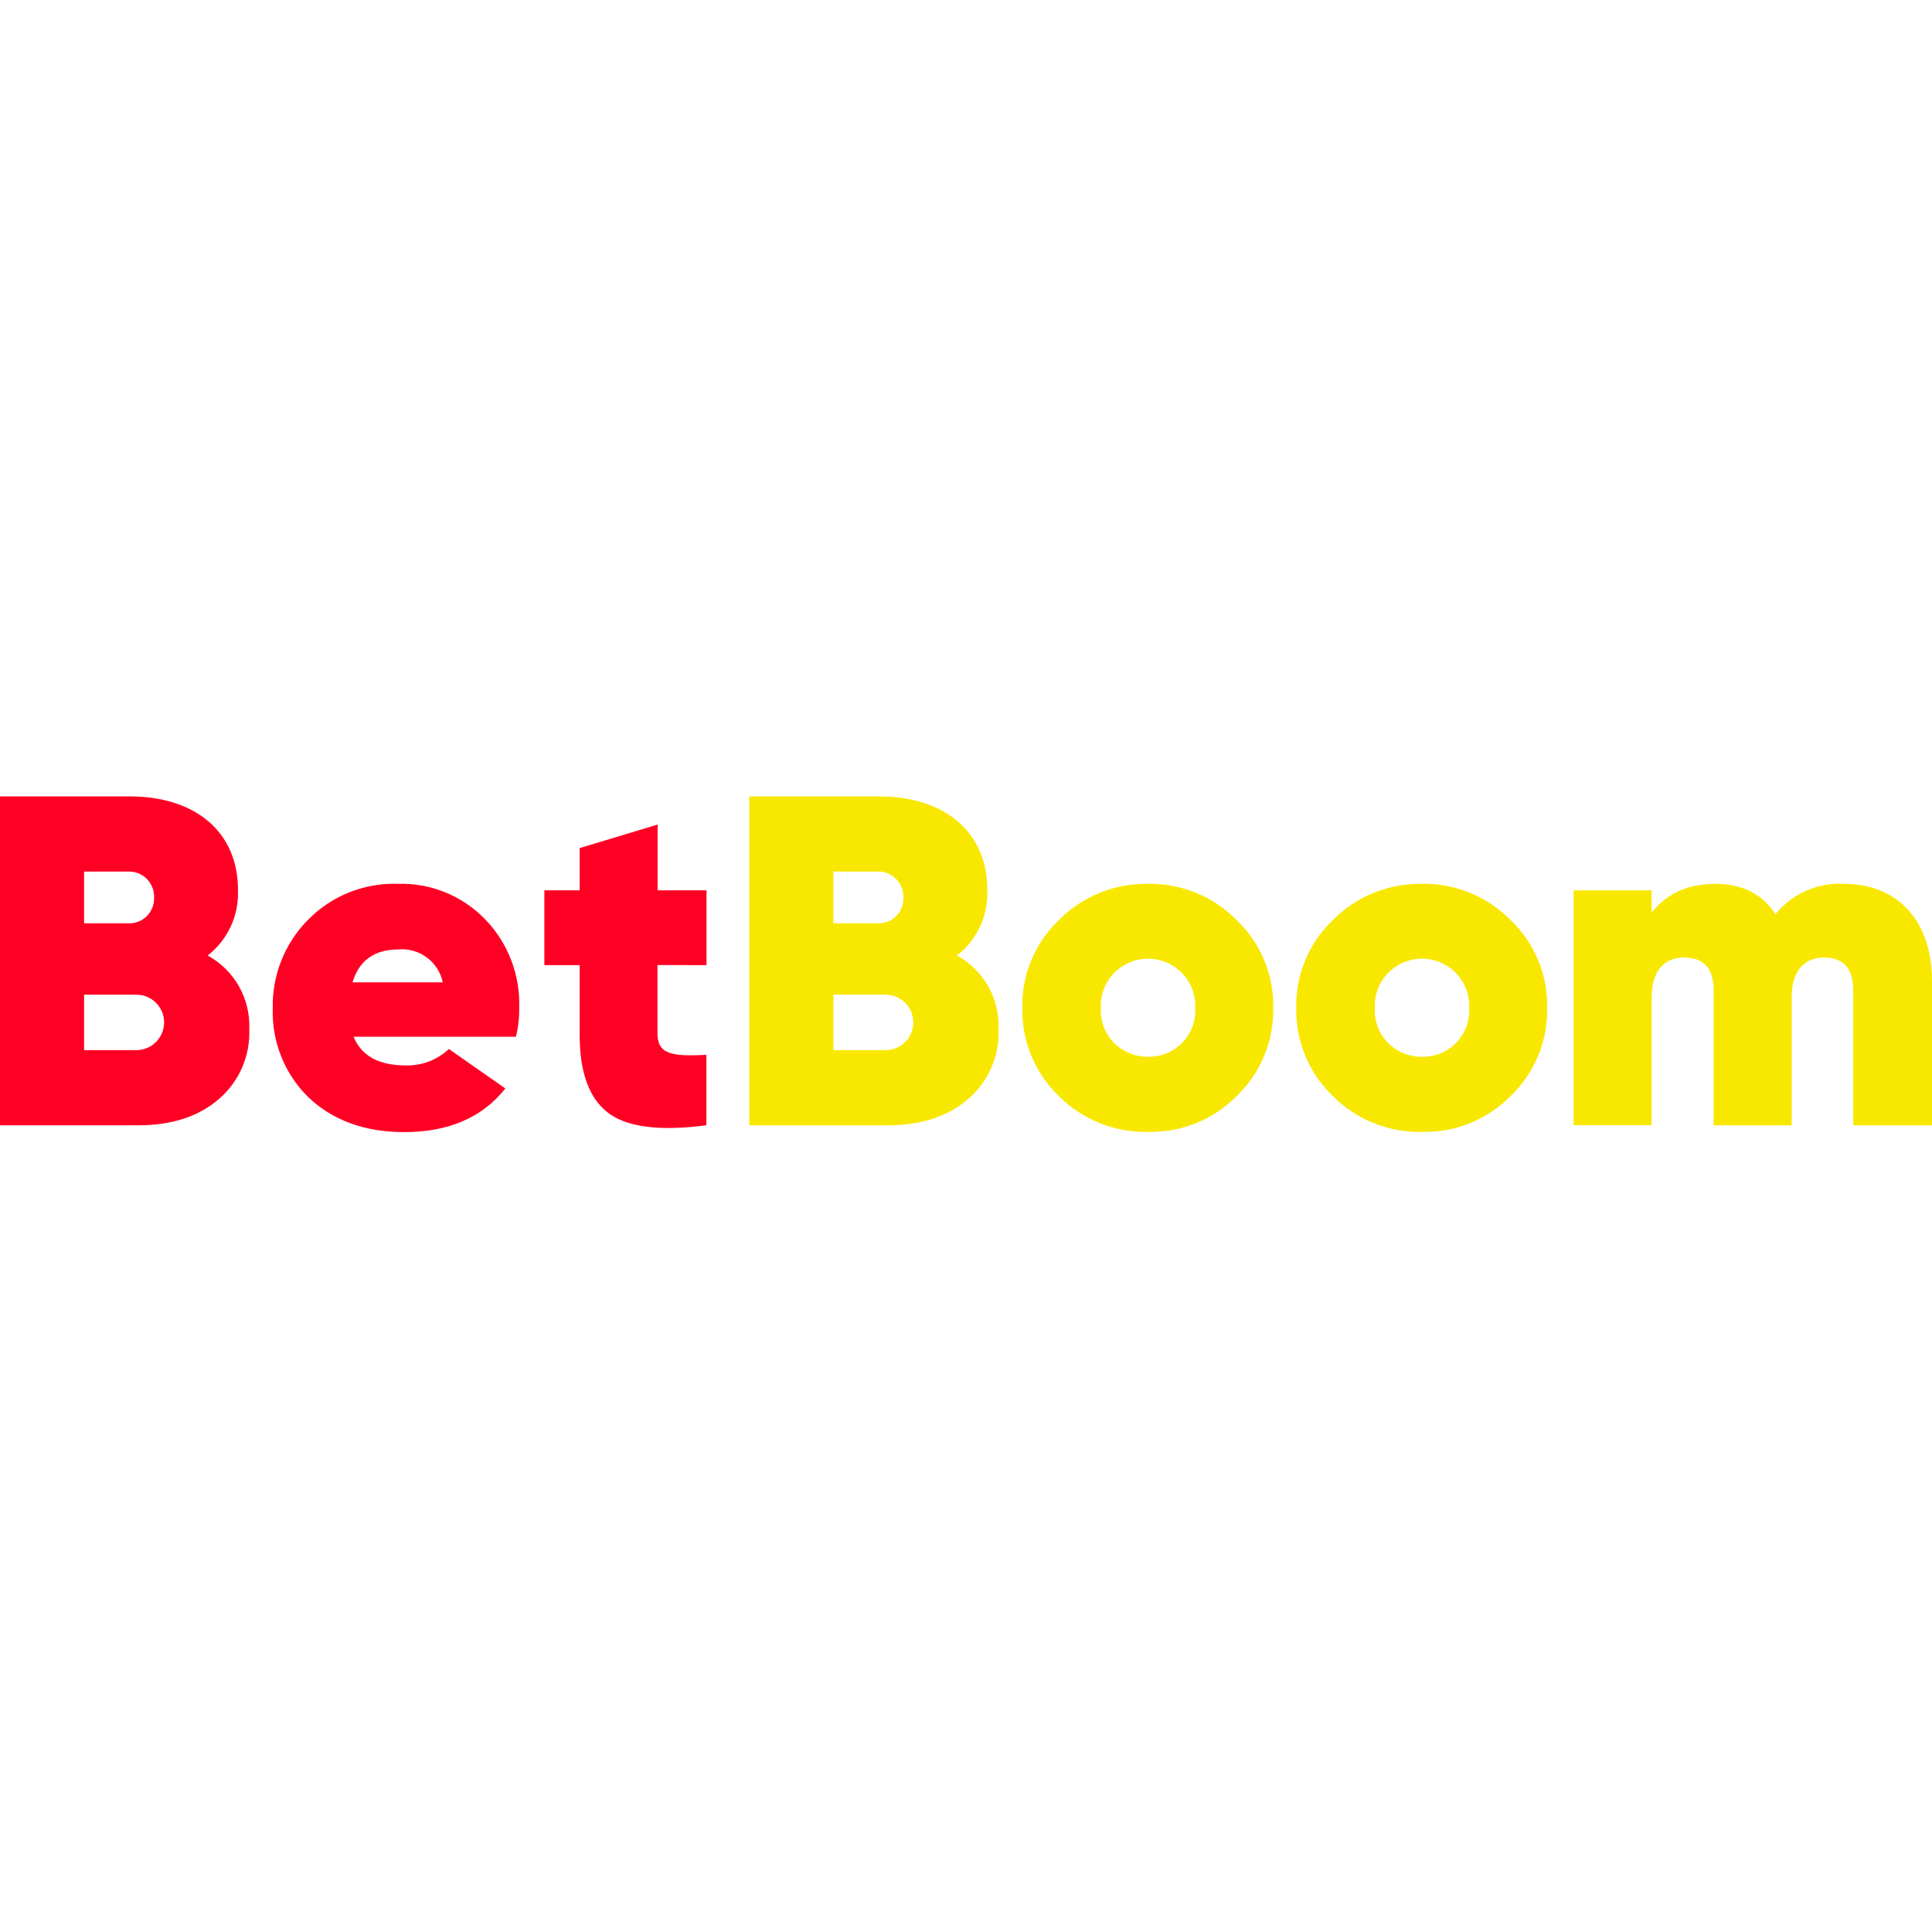
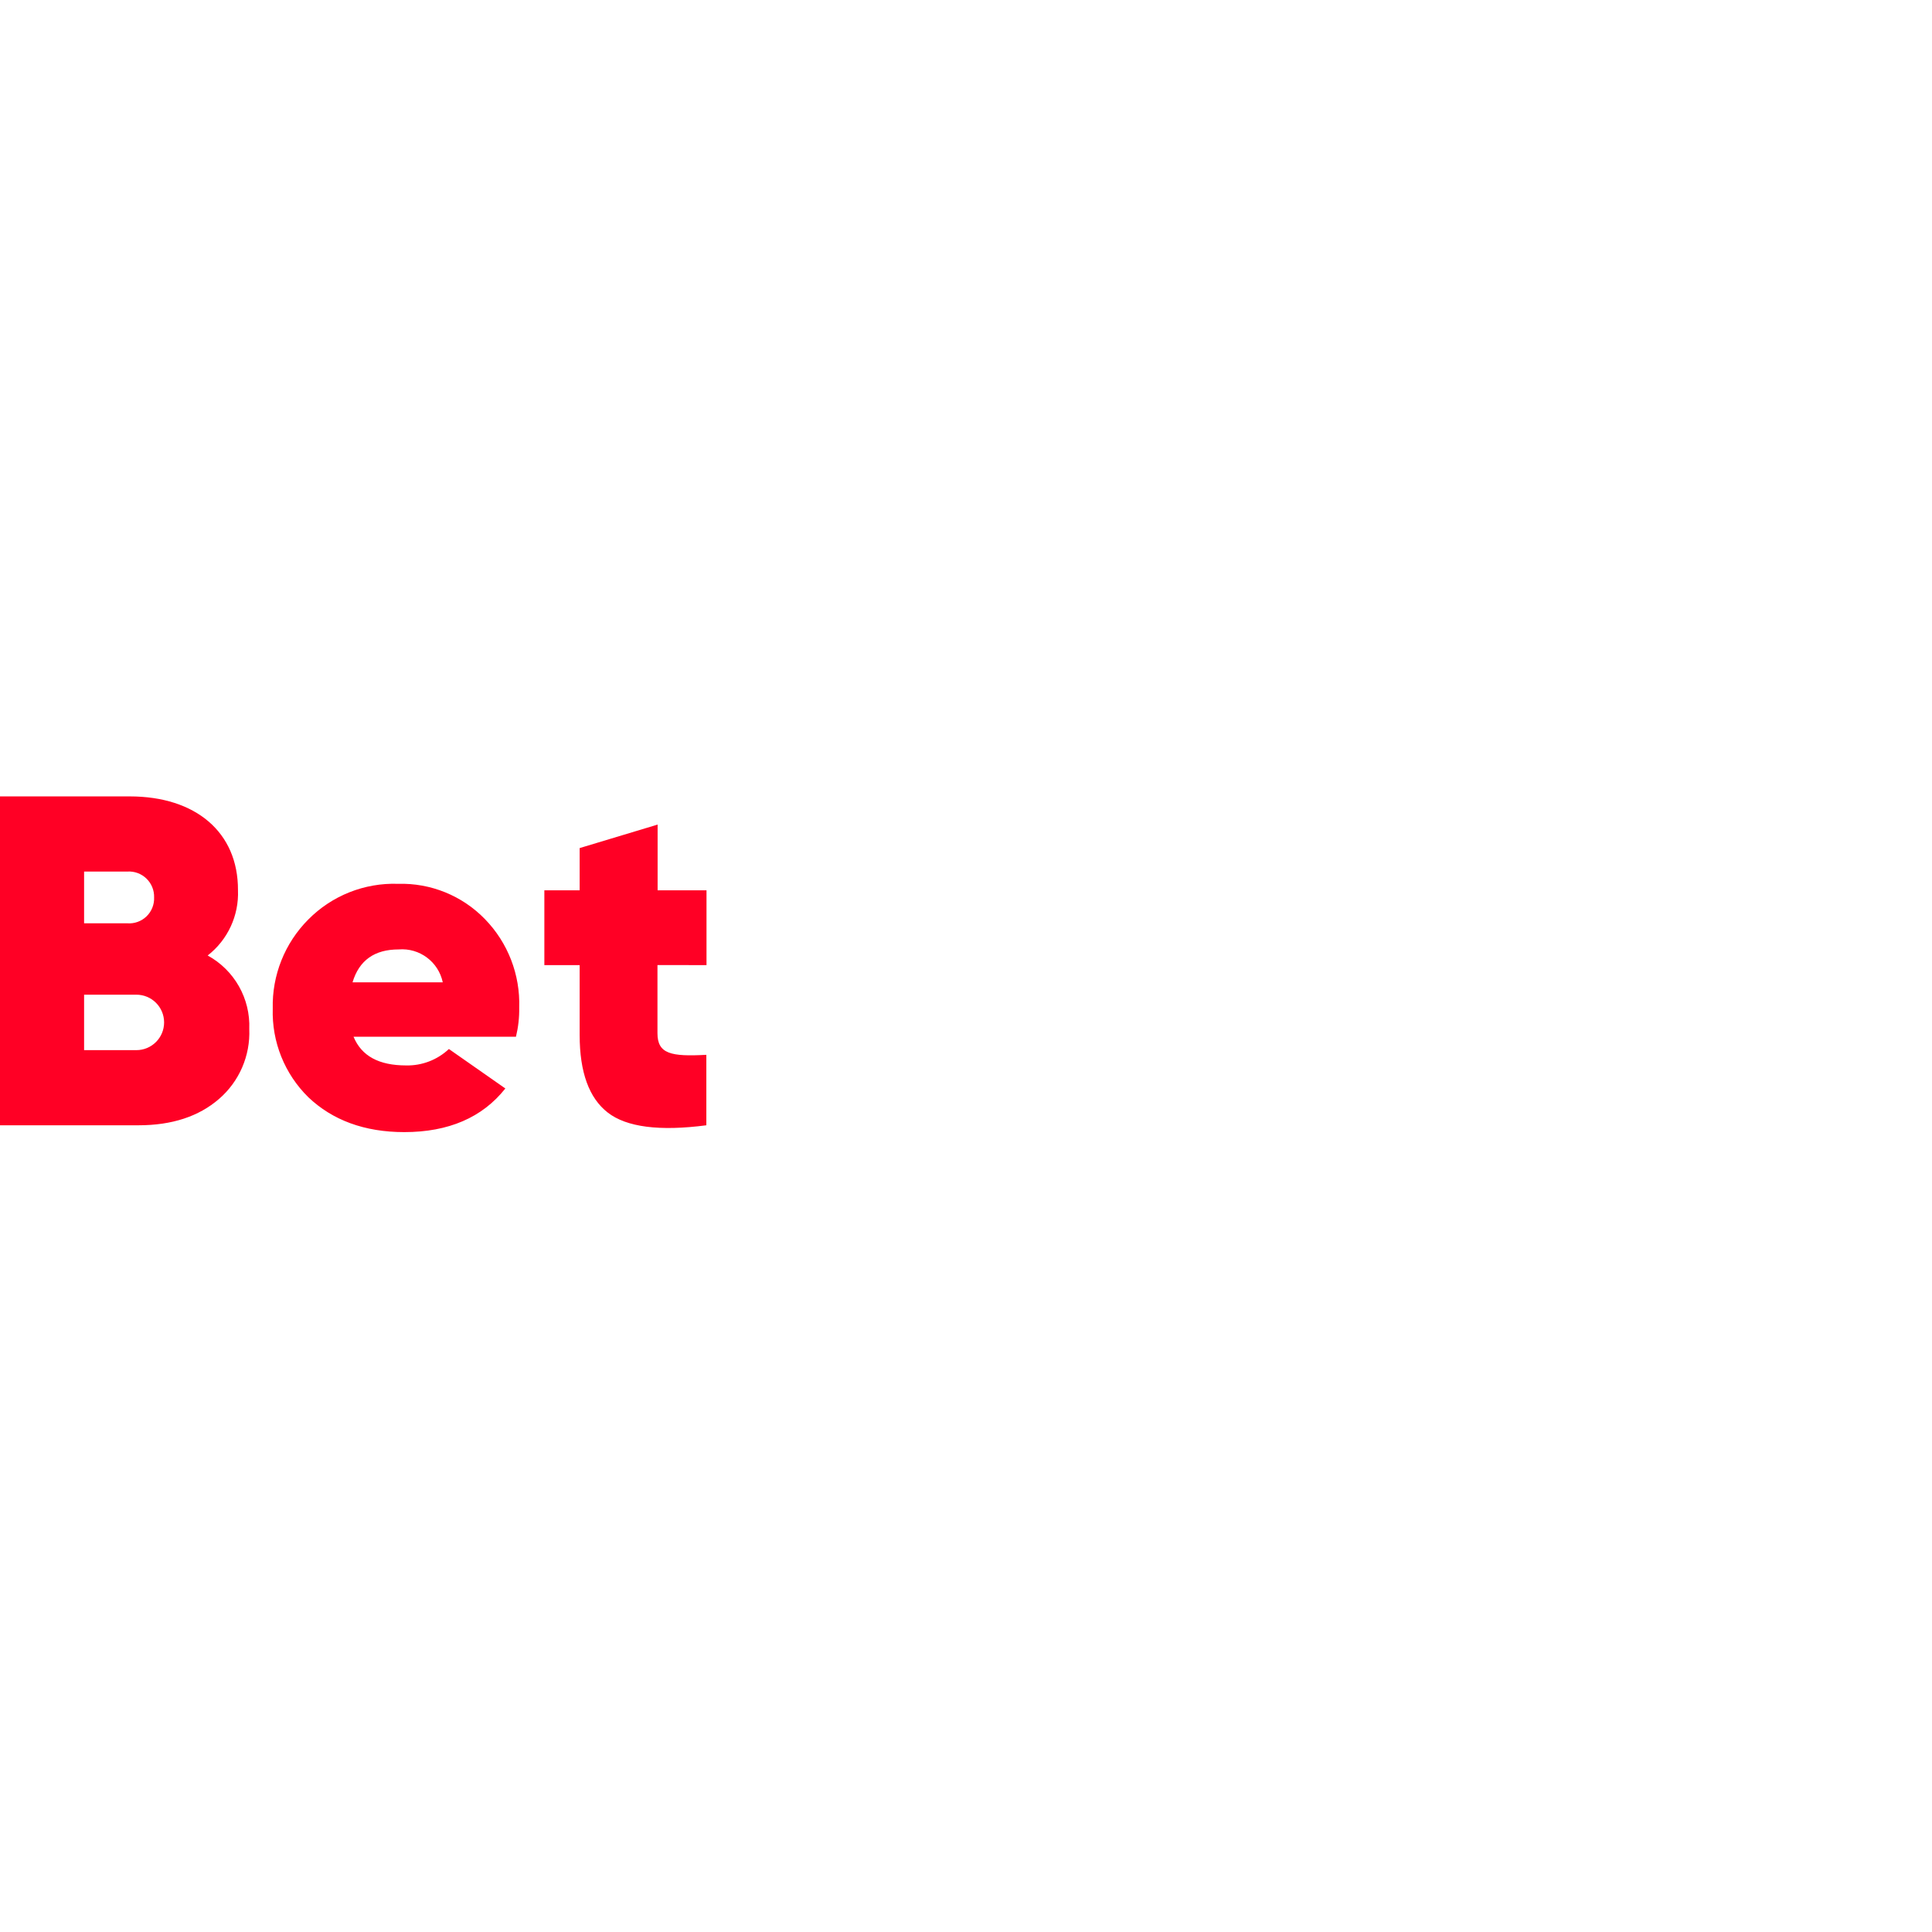
<svg xmlns="http://www.w3.org/2000/svg" viewBox="0 0 131 23" width="180" height="180">
  <g fill="none">
    <path fill="#FF0025" d="M14.081 10.788c1.36-1.058 2.125-2.707 2.055-4.428C16.152 2.42 13.254 0 8.795 0H0v22.3h9.401c2.26 0 4.08-.6 5.446-1.782 1.375-1.185 2.132-2.933 2.055-4.747.083-2.062-1.01-3.993-2.82-4.983zM5.702 5.096h2.934c.479-.03.948.142 1.293.476.345.333.534.796.52 1.276.02.482-.166.95-.512 1.285-.347.336-.82.508-1.301.472H5.702V5.096zm3.545 12.109H5.702v-3.76h3.545c1.038 0 1.88.841 1.88 1.88 0 1.038-.842 1.88-1.88 1.88zM26.986 5.928c-2.276-.077-4.481.8-6.083 2.42-1.593 1.599-2.464 3.78-2.409 6.036-.071 2.257.806 4.441 2.42 6.021 1.623 1.541 3.791 2.358 6.498 2.358 2.995 0 5.292-.986 6.853-2.959l-3.827-2.676c-.783.736-1.823 1.136-2.897 1.114-1.85 0-3.026-.637-3.57-1.947h11.014c.157-.645.231-1.308.22-1.972.074-2.235-.766-4.404-2.327-6.006-1.541-1.588-3.68-2.455-5.892-2.389zm-3.082 6.679c.447-1.495 1.495-2.23 3.123-2.23 1.418-.118 2.702.838 2.995 2.23h-6.118zM47.905 11.44V6.37H44.59V1.911l-5.286 1.593V6.37h-2.394v5.07h2.394v4.747c0 2.518.637 4.27 1.911 5.256 1.274.986 3.5 1.272 6.679.858v-4.778c-2.39.129-3.314-.061-3.314-1.464v-4.623l3.324.005z" />
-     <path fill="#F8E800" d="M64.889 10.788c1.36-1.058 2.124-2.707 2.055-4.428C66.959 2.42 64.062 0 59.592 0h-8.785v22.3h9.396c2.266 0 4.08-.6 5.451-1.782 1.373-1.186 2.13-2.934 2.055-4.747.083-2.062-1.01-3.993-2.82-4.983zm-8.38-5.692h2.929c.48-.03.95.142 1.295.475.346.334.536.797.524 1.277.02.483-.167.951-.515 1.287-.347.336-.822.507-1.304.47H56.51V5.096zm3.535 12.109H56.51v-3.76h3.534c1.039 0 1.88.841 1.88 1.88 0 1.038-.841 1.88-1.88 1.88zM77.824 5.928c-2.256-.036-4.43.85-6.02 2.45-1.63 1.55-2.532 3.713-2.487 5.96-.045 2.257.856 4.429 2.486 5.99 1.594 1.594 3.768 2.468 6.021 2.42 2.255.06 4.434-.817 6.021-2.42 1.63-1.561 2.532-3.733 2.487-5.99.045-2.247-.857-4.41-2.487-5.96-1.585-1.609-3.762-2.495-6.02-2.45zm0 11.724c-.87.01-1.707-.34-2.31-.967-.604-.628-.92-1.477-.875-2.347-.047-1.175.553-2.281 1.564-2.883 1.01-.601 2.269-.601 3.279 0 1.01.602 1.61 1.708 1.563 2.883.05.877-.27 1.734-.883 2.364-.612.63-1.46.974-2.338.95zM96.4 5.928c-2.256-.035-4.43.85-6.02 2.45-1.63 1.55-2.532 3.713-2.487 5.96-.045 2.257.857 4.429 2.487 5.99 1.594 1.593 3.768 2.466 6.02 2.42 2.256.06 4.435-.817 6.021-2.42 1.63-1.561 2.532-3.733 2.487-5.99.045-2.247-.857-4.41-2.487-5.96-1.585-1.609-3.762-2.495-6.02-2.45zm0 11.724c-.87.01-1.707-.34-2.31-.967-.603-.628-.92-1.477-.875-2.347-.047-1.175.553-2.281 1.564-2.883 1.01-.601 2.269-.601 3.28 0 1.01.602 1.61 1.708 1.563 2.883.049.877-.271 1.734-.884 2.364-.612.63-1.46.974-2.337.95zM125.01 5.928c-1.78-.09-3.498.673-4.624 2.055-.893-1.371-2.265-2.055-4.079-2.055-1.813 0-3.287.637-4.315 1.942v-1.5h-5.291v15.926h5.291v-8.693c0-1.654.76-2.676 2.199-2.676 1.336 0 2.003.735 2.003 2.23V22.3h5.292v-8.698c0-1.654.765-2.676 2.199-2.676 1.304 0 1.972.735 1.972 2.23V22.3H131V12.54c0-4.094-2.296-6.612-5.99-6.612z" />
  </g>
</svg>